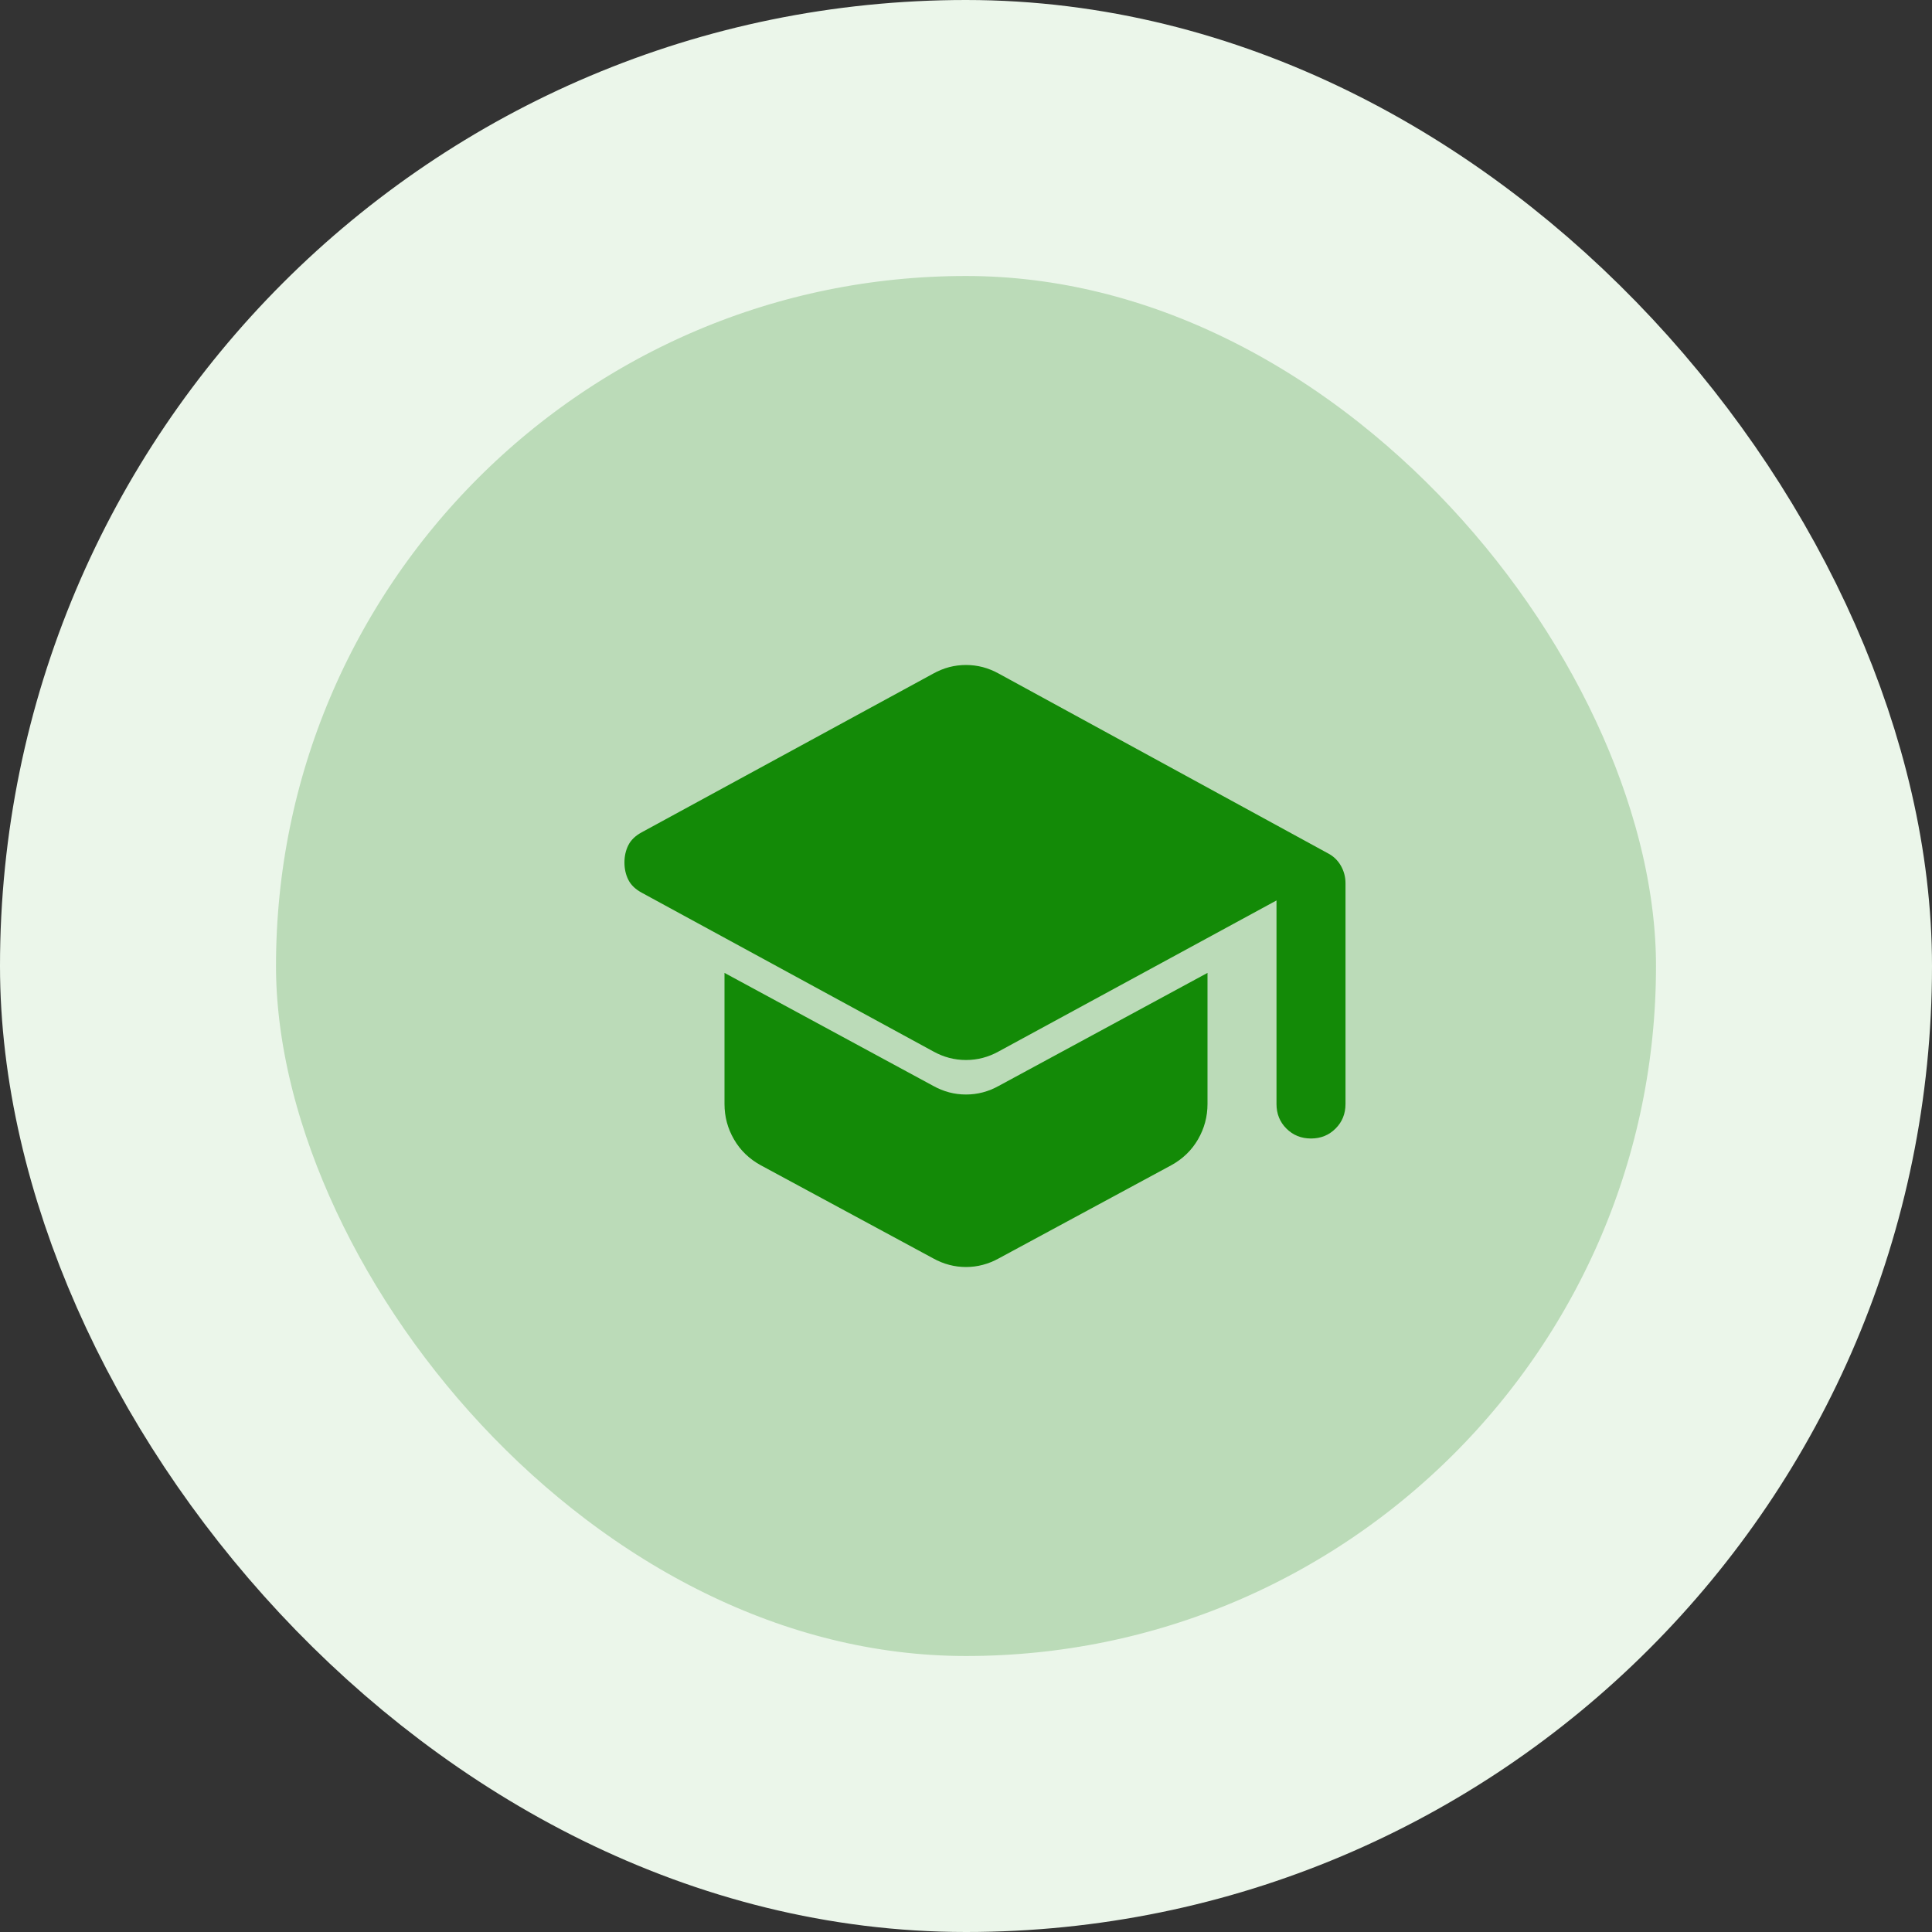
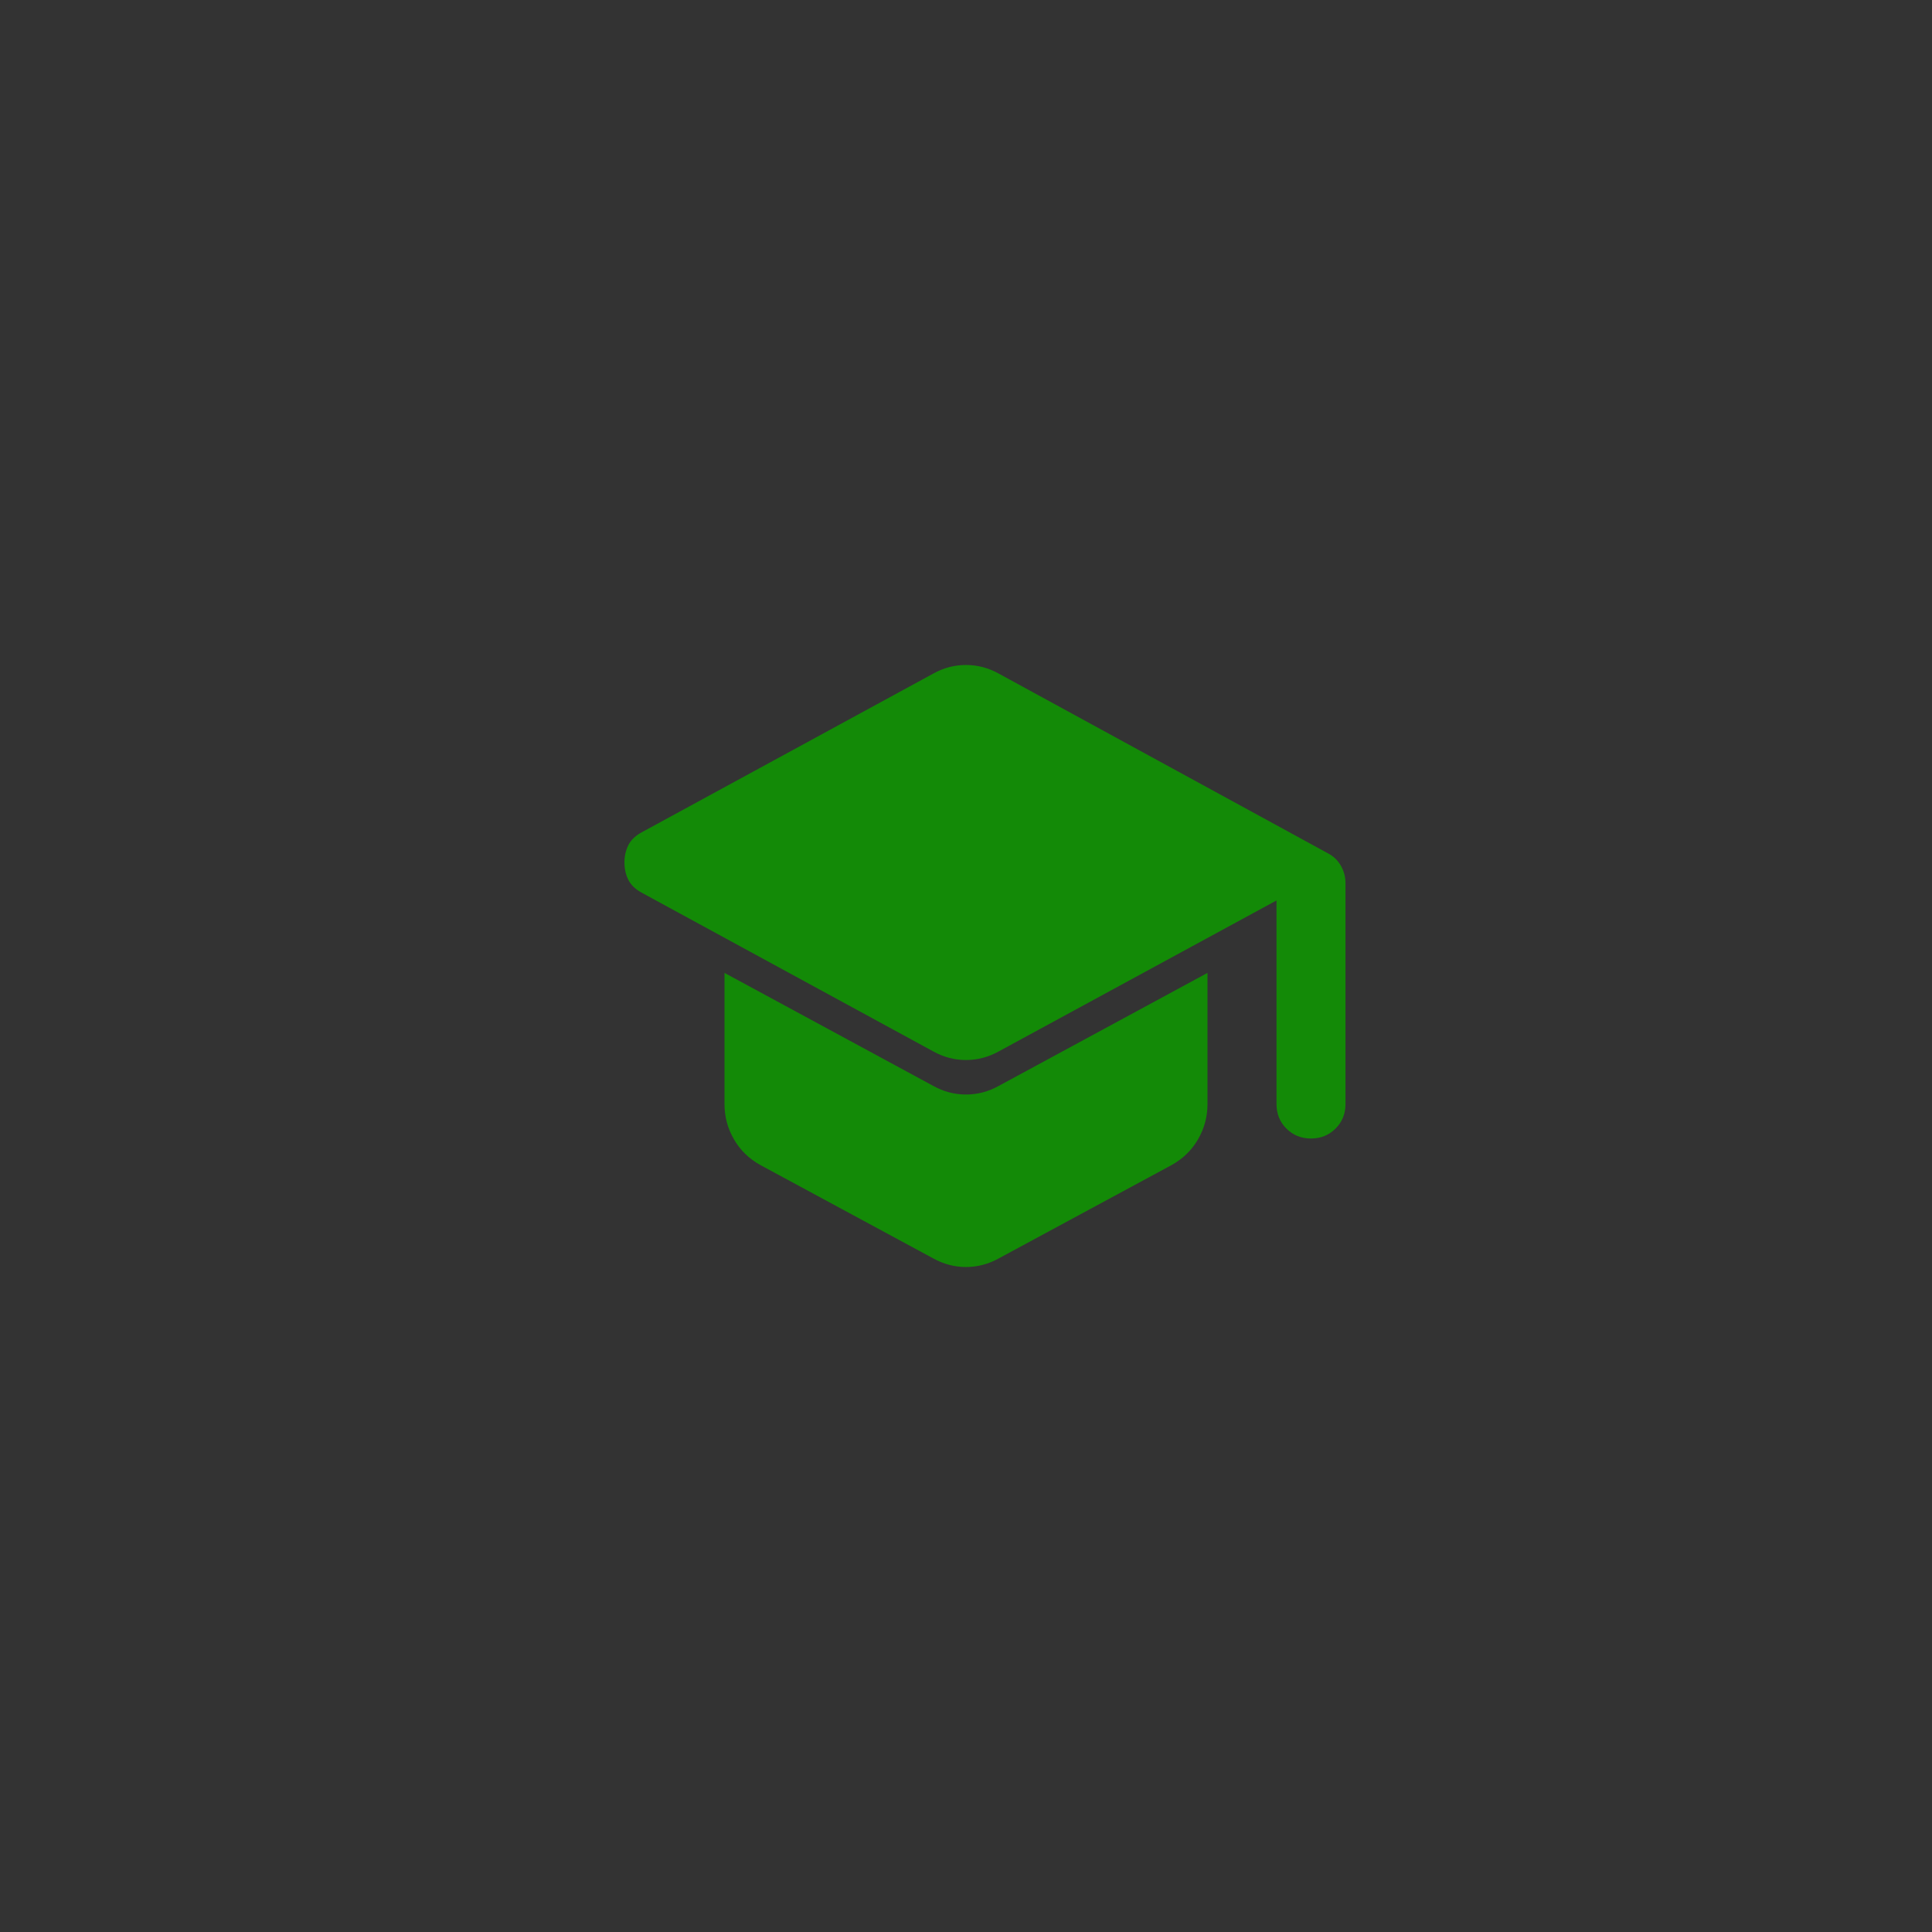
<svg xmlns="http://www.w3.org/2000/svg" width="56" height="56" viewBox="0 0 56 56" fill="none">
  <rect x="0" y="0" width="56" height="56" fill="#333333" stroke="none" />
-   <rect x="4" y="4" width="48" height="48" rx="24" fill="#BBDBB8" />
-   <rect x="4" y="4" width="48" height="48" rx="24" stroke="#EBF6EA" stroke-width="8" />
  <mask id="mask0_1294_25825" style="mask-type:alpha" maskUnits="userSpaceOnUse" x="16" y="16" width="24" height="24">
    <rect x="16" y="16" width="24" height="24" fill="#D9D9D9" />
  </mask>
  <g mask="url(#mask0_1294_25825)">
    <path d="M37 32V26.1L28.95 30.475C28.65 30.642 28.333 30.725 28 30.725C27.666 30.725 27.35 30.642 27.05 30.475L18.6 25.875C18.416 25.775 18.287 25.65 18.212 25.5C18.137 25.35 18.1 25.183 18.1 25C18.1 24.817 18.137 24.65 18.212 24.5C18.287 24.35 18.416 24.225 18.6 24.125L27.05 19.525C27.2 19.442 27.354 19.379 27.512 19.337C27.67 19.296 27.833 19.275 28 19.275C28.166 19.275 28.329 19.296 28.487 19.337C28.645 19.379 28.8 19.442 28.95 19.525L38.475 24.725C38.641 24.808 38.77 24.929 38.862 25.087C38.954 25.246 39 25.417 39 25.6V32C39 32.283 38.904 32.521 38.712 32.712C38.52 32.904 38.283 33 38 33C37.716 33 37.479 32.904 37.287 32.712C37.095 32.521 37 32.283 37 32ZM27.05 36.475L22.05 33.775C21.716 33.592 21.458 33.342 21.275 33.025C21.091 32.708 21 32.367 21 32V28.2L27.05 31.475C27.35 31.642 27.666 31.725 28 31.725C28.333 31.725 28.65 31.642 28.95 31.475L35 28.2V32C35 32.367 34.908 32.708 34.725 33.025C34.541 33.342 34.283 33.592 33.95 33.775L28.95 36.475C28.8 36.558 28.645 36.621 28.487 36.662C28.329 36.704 28.166 36.725 28 36.725C27.833 36.725 27.67 36.704 27.512 36.662C27.354 36.621 27.2 36.558 27.05 36.475Z" fill="#138A07" />
  </g>
</svg>